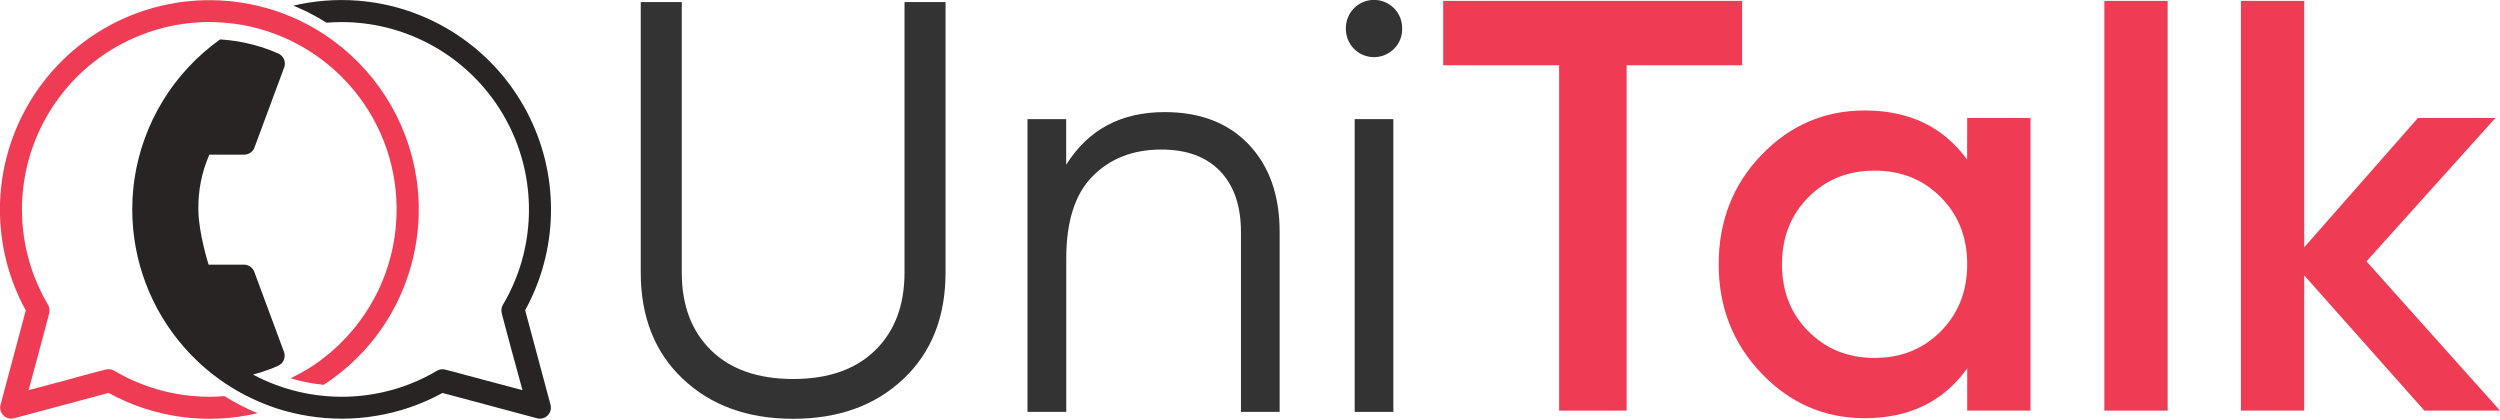
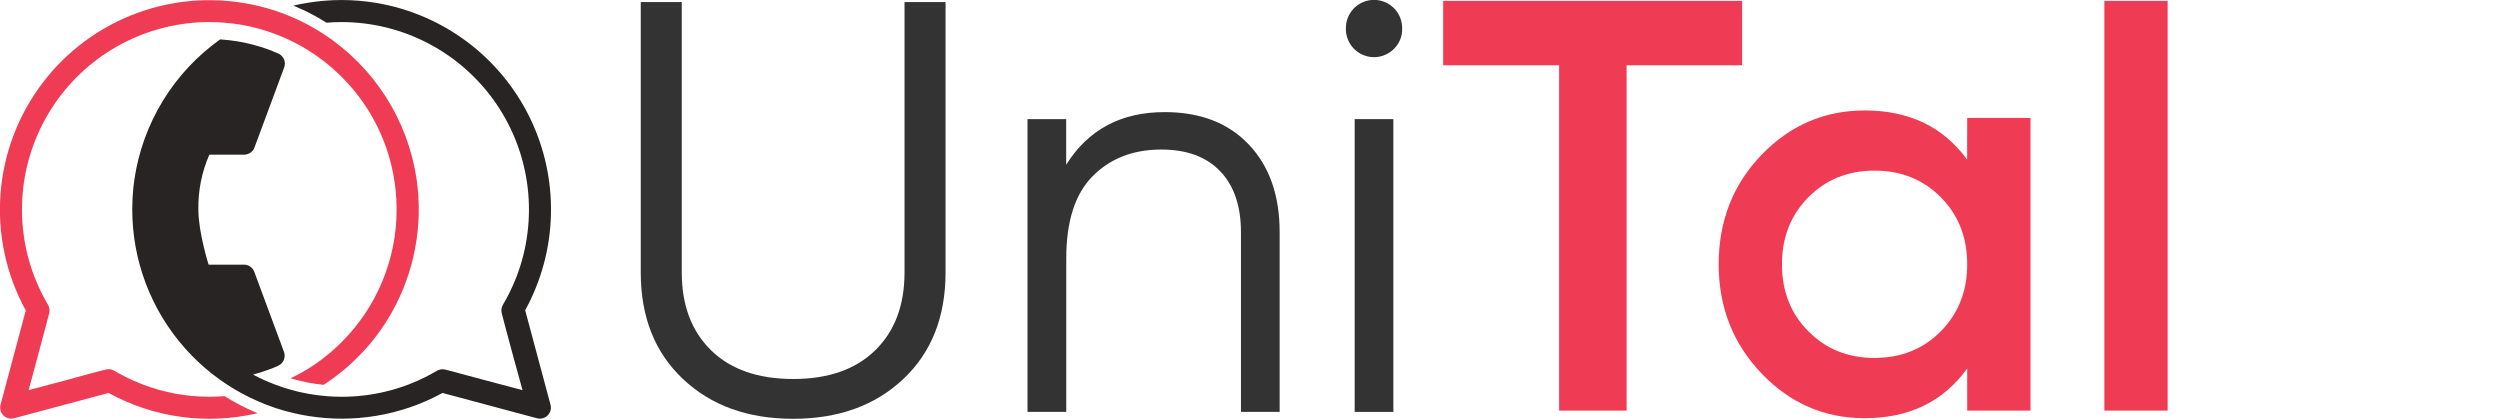
<svg xmlns="http://www.w3.org/2000/svg" width="1000" height="168" viewBox="0 0 1000 168" fill="none">
  <g clip-path="url(#clip0_201_5607)">
    <path d="M551.796 22.644C553.985 22.208 555.995 21.131 557.57 19.55C558.64 18.515 559.484 17.27 560.05 15.893C560.616 14.517 560.892 13.038 560.86 11.55C560.905 10.044 560.647 8.544 560.102 7.139C559.556 5.734 558.734 4.453 557.685 3.372C556.635 2.291 555.379 1.431 553.991 0.844C552.604 0.257 551.112 -0.046 549.605 -0.046C548.098 -0.046 546.607 0.257 545.219 0.844C543.831 1.431 542.575 2.291 541.525 3.372C540.476 4.453 539.654 5.734 539.108 7.139C538.563 8.544 538.305 10.044 538.35 11.55C538.338 13.782 538.99 15.967 540.224 17.827C541.457 19.688 543.216 21.139 545.277 21.997C547.337 22.854 549.607 23.08 551.796 22.644Z" fill="#333333" />
    <path d="M541.87 47.65V164.76H557.34V47.65H541.87Z" fill="#333333" />
    <path d="M361.33 151.6C350.083 162.207 335.393 167.513 317.26 167.52C299.127 167.527 284.433 162.22 273.18 151.6C261.92 140.98 256.293 126.777 256.3 108.99V0.82H272.71V108.99C272.71 122.103 276.617 132.48 284.43 140.12C292.243 147.76 303.187 151.587 317.26 151.6C331.32 151.6 342.26 147.773 350.08 140.12C357.9 132.467 361.81 122.09 361.81 108.99V0.82H378.22V108.99C378.22 126.783 372.59 140.987 361.33 151.6Z" fill="#333333" />
    <path d="M465.9 44.84C480.12 44.84 491.337 49.173 499.55 57.84C507.763 66.507 511.867 78.173 511.86 92.84V164.76H496.38V92.83C496.38 82.383 493.607 74.267 488.06 68.48C482.513 62.693 474.657 59.807 464.49 59.82C453.243 59.82 444.1 63.37 437.06 70.47C430.02 77.57 426.503 88.537 426.51 103.37V164.76H411V47.65H426.47V65.91C435.25 51.857 448.393 44.833 465.9 44.84Z" fill="#333333" />
    <path d="M696.85 26.11V0.35H577.27V26.11H623.65V164.24H650.65V26.11H696.85Z" fill="#EF3C54" />
    <path fill-rule="evenodd" clip-rule="evenodd" d="M812.2 47.18H786.88L786.85 63.85C777.323 50.737 763.657 44.18 745.85 44.18C729.743 44.193 715.987 50.127 704.58 61.98C693.173 73.833 687.47 88.427 687.47 105.76C687.483 122.893 693.197 137.43 704.61 149.37C716.023 161.31 729.78 167.28 745.88 167.28C763.673 167.28 777.34 160.647 786.88 147.38V164.24H812.2V47.18ZM749.83 143.17C739.197 143.177 730.367 139.623 723.34 132.51C716.313 125.47 712.797 116.553 712.79 105.76C712.783 94.967 716.3 86.013 723.34 78.9C730.373 71.8 739.203 68.25 749.83 68.25C760.457 68.25 769.29 71.8 776.33 78.9C783.37 86.007 786.887 94.943 786.88 105.71C786.873 116.477 783.357 125.41 776.33 132.51C769.297 139.61 760.463 143.163 749.83 143.17Z" fill="#EF3C54" />
    <path d="M841.74 164.24V0.35H867.06V164.24H841.74Z" fill="#EF3C54" />
-     <path d="M969.75 164.24H1000L946.59 104.54L998.17 47.18H967.17L921.69 98.92V0.35H896.37V164.24H921.69V110.16L969.75 164.24Z" fill="#EF3C54" />
    <path d="M210.07 124.1C216.521 112.348 220.057 99.219 220.382 85.817C220.707 72.415 217.811 59.131 211.938 47.08C206.064 35.029 197.384 24.564 186.628 16.563C175.871 8.562 163.351 3.259 150.12 1.1C145.666 0.376 141.162 0.012 136.65 0.01C132.141 0.012 127.64 0.377 123.19 1.1C121.19 1.41 119.29 1.8 117.37 2.25C118.937 2.917 120.48 3.603 122 4.31C122.73 4.66 123.46 5.03 124.18 5.4C126.37 6.54 128.52 7.76 130.6 9.08C132.6 8.92 134.6 8.83 136.65 8.83C148.83 8.84 160.824 11.817 171.595 17.502C182.366 23.188 191.591 31.411 198.472 41.461C205.352 51.511 209.682 63.086 211.086 75.184C212.49 87.283 210.926 99.541 206.53 110.9C205.677 113.073 204.737 115.19 203.71 117.25C202.91 118.843 202.06 120.4 201.16 121.92C200.865 122.424 200.672 122.981 200.593 123.559C200.514 124.137 200.55 124.726 200.7 125.29L201.7 129.16L203.16 134.62L204.58 139.92L209 156.06L192.8 151.76L187.5 150.34L182 148.85L178.13 147.85C177.566 147.7 176.977 147.664 176.399 147.743C175.821 147.822 175.264 148.015 174.76 148.31C173.24 149.21 171.683 150.06 170.09 150.86C168.02 151.86 165.91 152.86 163.74 153.68C160.47 154.942 157.115 155.971 153.7 156.76C148.126 158.054 142.422 158.708 136.7 158.71C134.7 158.71 132.65 158.62 130.65 158.46C128.23 158.27 125.84 157.96 123.48 157.55C122.19 157.32 120.92 157.05 119.65 156.76C118.65 156.53 117.65 156.27 116.65 156C114.46 155.4 112.32 154.7 110.21 153.9C107.122 152.746 104.116 151.386 101.21 149.83C103.27 149.29 105.3 148.65 107.28 147.92C108.64 147.42 109.99 146.92 111.28 146.29C112.297 145.83 113.102 145.001 113.531 143.971C113.96 142.941 113.981 141.786 113.59 140.74L101.72 108.74C101.408 107.896 100.845 107.167 100.106 106.653C99.368 106.138 98.49 105.861 97.59 105.86H83.44C83.44 105.86 79.35 92.95 79.35 83.86C79.208 76.296 80.706 68.79 83.74 61.86H97.67C98.57 61.859 99.448 61.582 100.186 61.067C100.925 60.553 101.488 59.824 101.8 58.98L113.67 26.98C114.061 25.934 114.04 24.779 113.611 23.749C113.182 22.718 112.377 21.89 111.36 21.43C110.03 20.84 108.68 20.3 107.36 19.8C105.36 19.07 103.36 18.43 101.29 17.89C99.171 17.325 97.025 16.868 94.86 16.52C92.63 16.16 90.36 15.9 88.05 15.76C78.872 22.288 71.107 30.601 65.218 40.201C59.33 49.801 55.439 60.491 53.78 71.63C53.61 72.74 53.47 73.86 53.35 74.98C53.049 77.897 52.898 80.828 52.9 83.76C52.888 104.237 60.396 124.005 74 139.31C75.26 140.72 76.56 142.1 77.91 143.42C79.26 144.74 80.39 145.8 81.69 146.93C83.69 148.7 85.84 150.38 88.04 151.93C90.921 153.978 93.927 155.845 97.04 157.52C99.127 158.64 101.27 159.677 103.47 160.63C105.67 161.583 107.933 162.45 110.26 163.23C112.607 164.01 114.997 164.677 117.43 165.23C119.35 165.68 121.29 166.07 123.25 166.38C127.7 167.104 132.201 167.468 136.71 167.47C141.222 167.468 145.726 167.104 150.18 166.38C159.58 164.87 168.652 161.758 177 157.18L214.81 167.31C215.558 167.51 216.345 167.51 217.092 167.309C217.839 167.109 218.521 166.715 219.068 166.168C219.615 165.621 220.009 164.939 220.209 164.192C220.41 163.445 220.41 162.658 220.21 161.91L210.07 124.1Z" fill="#292424" />
    <path d="M167.05 74.99C166.94 73.86 166.79 72.74 166.63 71.63C164.889 59.887 160.679 48.646 154.278 38.649C147.876 28.651 139.428 20.124 129.49 13.63C127.49 12.35 125.49 11.14 123.43 10.02C122.43 9.5 121.43 9.02 120.43 8.5C119.43 7.98 118.14 7.41 116.97 6.91C114.75 5.91 112.49 5.08 110.17 4.31C107.85 3.54 105.44 2.85 103.01 2.31C87.24 -1.416 70.727 -0.488 55.473 4.981C40.219 10.449 26.878 20.224 17.067 33.122C7.257 46.019 1.396 61.484 0.197 77.644C-1.002 93.805 2.51 109.966 10.31 124.17L0.21 161.91C0.013 162.657 0.016 163.443 0.217 164.189C0.419 164.935 0.812 165.615 1.359 166.161C1.905 166.708 2.585 167.101 3.331 167.303C4.077 167.504 4.863 167.507 5.61 167.31L43.42 157.18C61.609 167.155 82.849 170.041 103.04 165.28C100.72 164.32 98.45 163.27 96.23 162.13C94.03 160.99 91.89 159.77 89.81 158.45C87.81 158.61 85.81 158.7 83.81 158.7C74.531 158.708 65.332 156.992 56.68 153.64C54.51 152.79 52.4 151.85 50.33 150.82C48.737 150.02 47.18 149.17 45.66 148.27C45.157 147.975 44.599 147.782 44.021 147.703C43.443 147.624 42.854 147.66 42.29 147.81L38.42 148.81L32.96 150.27L27.61 151.76L11.46 156.06L15.79 139.92L17.21 134.61L18.67 129.15L19.67 125.29C19.82 124.724 19.857 124.134 19.778 123.554C19.699 122.974 19.506 122.415 19.21 121.91C18.31 120.39 17.46 118.833 16.66 117.24C15.633 115.18 14.693 113.063 13.84 110.89C9.443 99.528 7.879 87.266 9.286 75.164C10.692 63.063 15.024 51.486 21.91 41.435C28.795 31.384 38.025 23.161 48.801 17.478C59.578 11.796 71.577 8.824 83.76 8.82C85.76 8.82 87.76 8.91 89.76 9.07C92.18 9.26 94.57 9.57 96.93 9.98C99.29 10.39 101.5 10.91 103.72 11.53C105.94 12.15 108.05 12.83 110.15 13.63C112.25 14.43 114.25 15.27 116.22 16.22L117.33 16.78C122.656 19.46 127.644 22.763 132.19 26.62C133.71 27.92 135.19 29.27 136.6 30.68C149.739 43.725 157.556 61.191 158.53 79.68C158.6 80.89 158.63 82.12 158.64 83.35V83.76C158.657 93.602 156.73 103.35 152.97 112.445C149.21 121.54 143.691 129.803 136.73 136.76H136.6V136.91C135.267 138.243 133.867 139.537 132.4 140.79L132.19 140.97C130.857 142.083 129.523 143.15 128.19 144.17C124.78 146.669 121.163 148.873 117.38 150.76L116.27 151.32C116.76 151.46 117.27 151.61 117.74 151.74C119.367 152.187 121.017 152.583 122.69 152.93C124.92 153.37 127.19 153.72 129.49 153.93C131.968 152.311 134.358 150.562 136.65 148.69C137.36 148.12 138.06 147.53 138.75 146.93C140.05 145.8 141.3 144.63 142.53 143.42C143.53 142.42 144.53 141.42 145.46 140.42L146.46 139.34C155.009 129.695 161.208 118.202 164.57 105.76C164.8 104.92 165.02 104.08 165.22 103.23C167.425 93.975 168.044 84.412 167.05 74.95V74.99Z" fill="#EF3C54" />
  </g>
  <defs>
    <clipPath id="clip0_201_5607">
      <rect width="1000" height="167.51" fill="white" />
    </clipPath>
  </defs>
</svg>